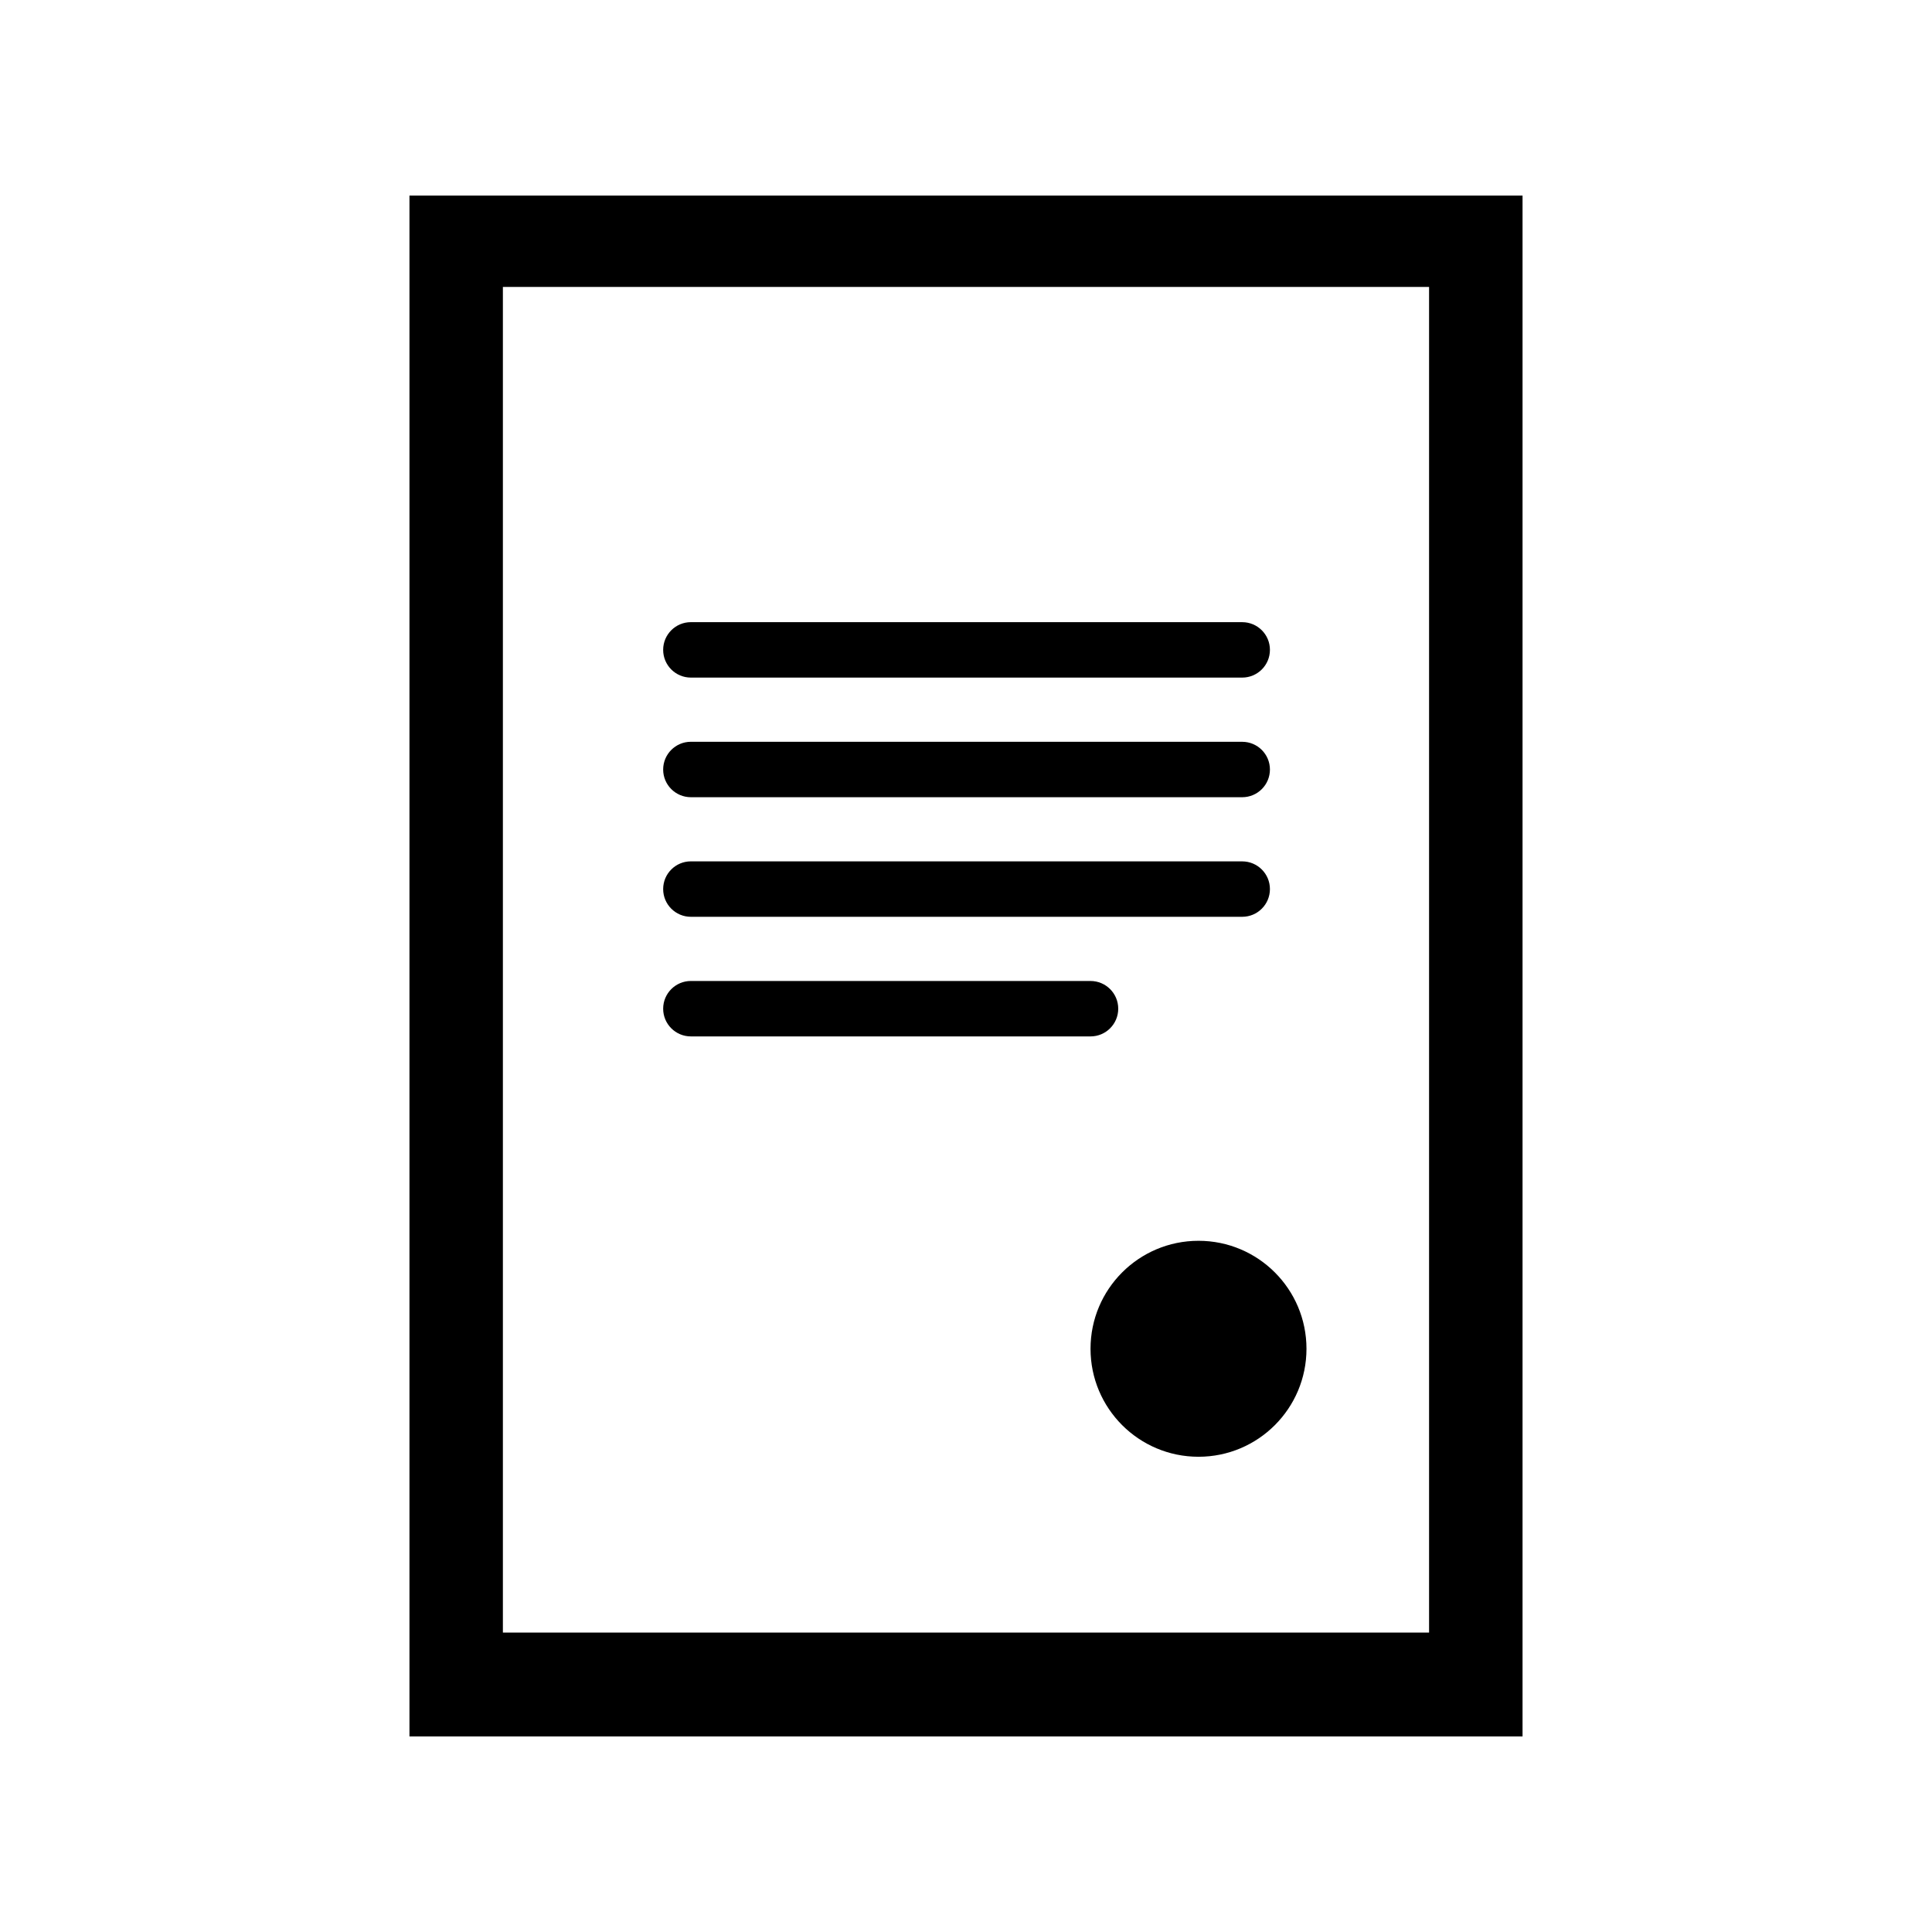
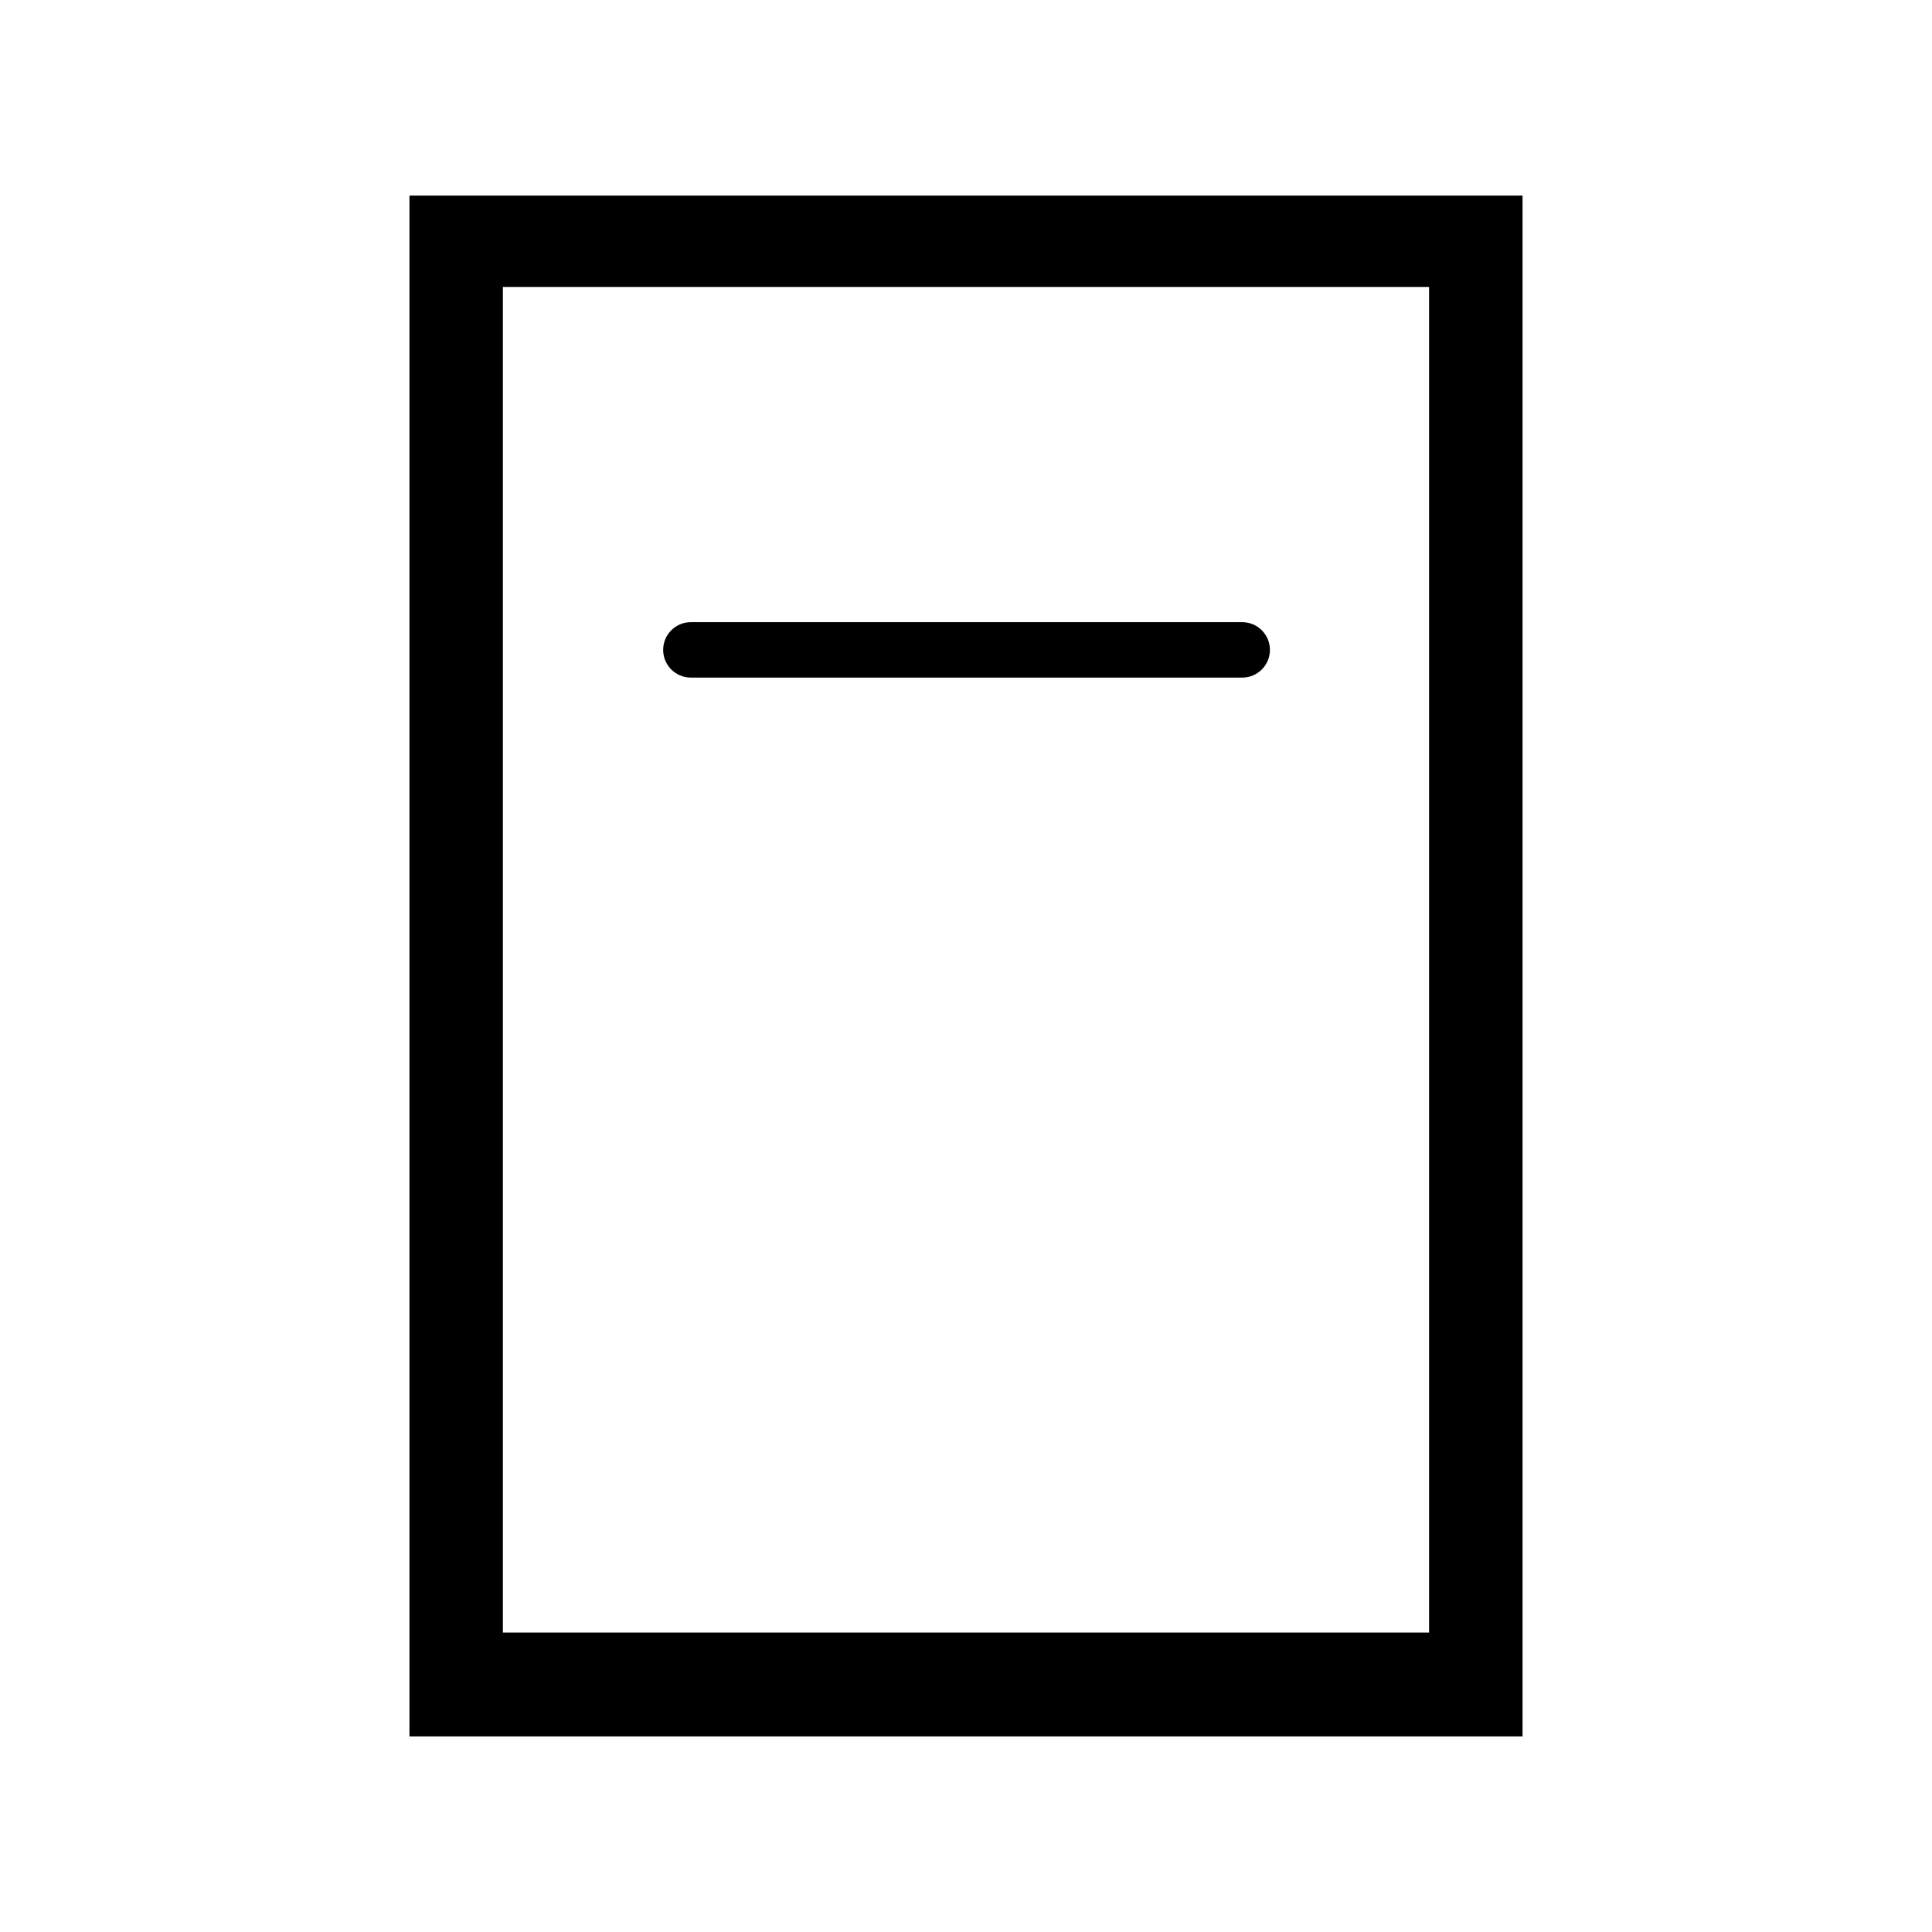
<svg xmlns="http://www.w3.org/2000/svg" fill="#000000" width="800px" height="800px" version="1.1" viewBox="144 144 512 512">
  <g>
    <path d="m252.51 195.83v408.34h294.98v-408.34zm270.21 380.82h-245.45v-356.61h245.45z" />
-     <path d="m490.23 501.44c0 15.805-12.809 28.617-28.613 28.617-15.805 0-28.617-12.812-28.617-28.617 0-15.805 12.812-28.617 28.617-28.617 15.805 0 28.613 12.812 28.613 28.617" />
    <path d="m327.09 323.57h146.11c4.055 0 7.344-3.289 7.344-7.344 0-4.055-3.289-7.344-7.344-7.344l-146.11-0.004c-4.055 0-7.344 3.289-7.344 7.344-0.004 4.059 3.285 7.348 7.344 7.348z" />
-     <path d="m327.09 355.27h146.11c4.055 0 7.344-3.289 7.344-7.344 0-4.055-3.289-7.344-7.344-7.344l-146.11-0.004c-4.055 0-7.344 3.289-7.344 7.344-0.004 4.059 3.285 7.348 7.344 7.348z" />
-     <path d="m327.09 386.96h146.11c4.055 0 7.344-3.289 7.344-7.344 0-4.055-3.289-7.344-7.344-7.344l-146.11-0.004c-4.055 0-7.344 3.289-7.344 7.344-0.004 4.059 3.285 7.348 7.344 7.348z" />
-     <path d="m327.09 418.66h105.91c4.055 0 7.344-3.289 7.344-7.344 0-4.055-3.289-7.344-7.344-7.344l-105.91-0.004c-4.055 0-7.344 3.289-7.344 7.344-0.004 4.059 3.285 7.348 7.344 7.348z" />
  </g>
</svg>